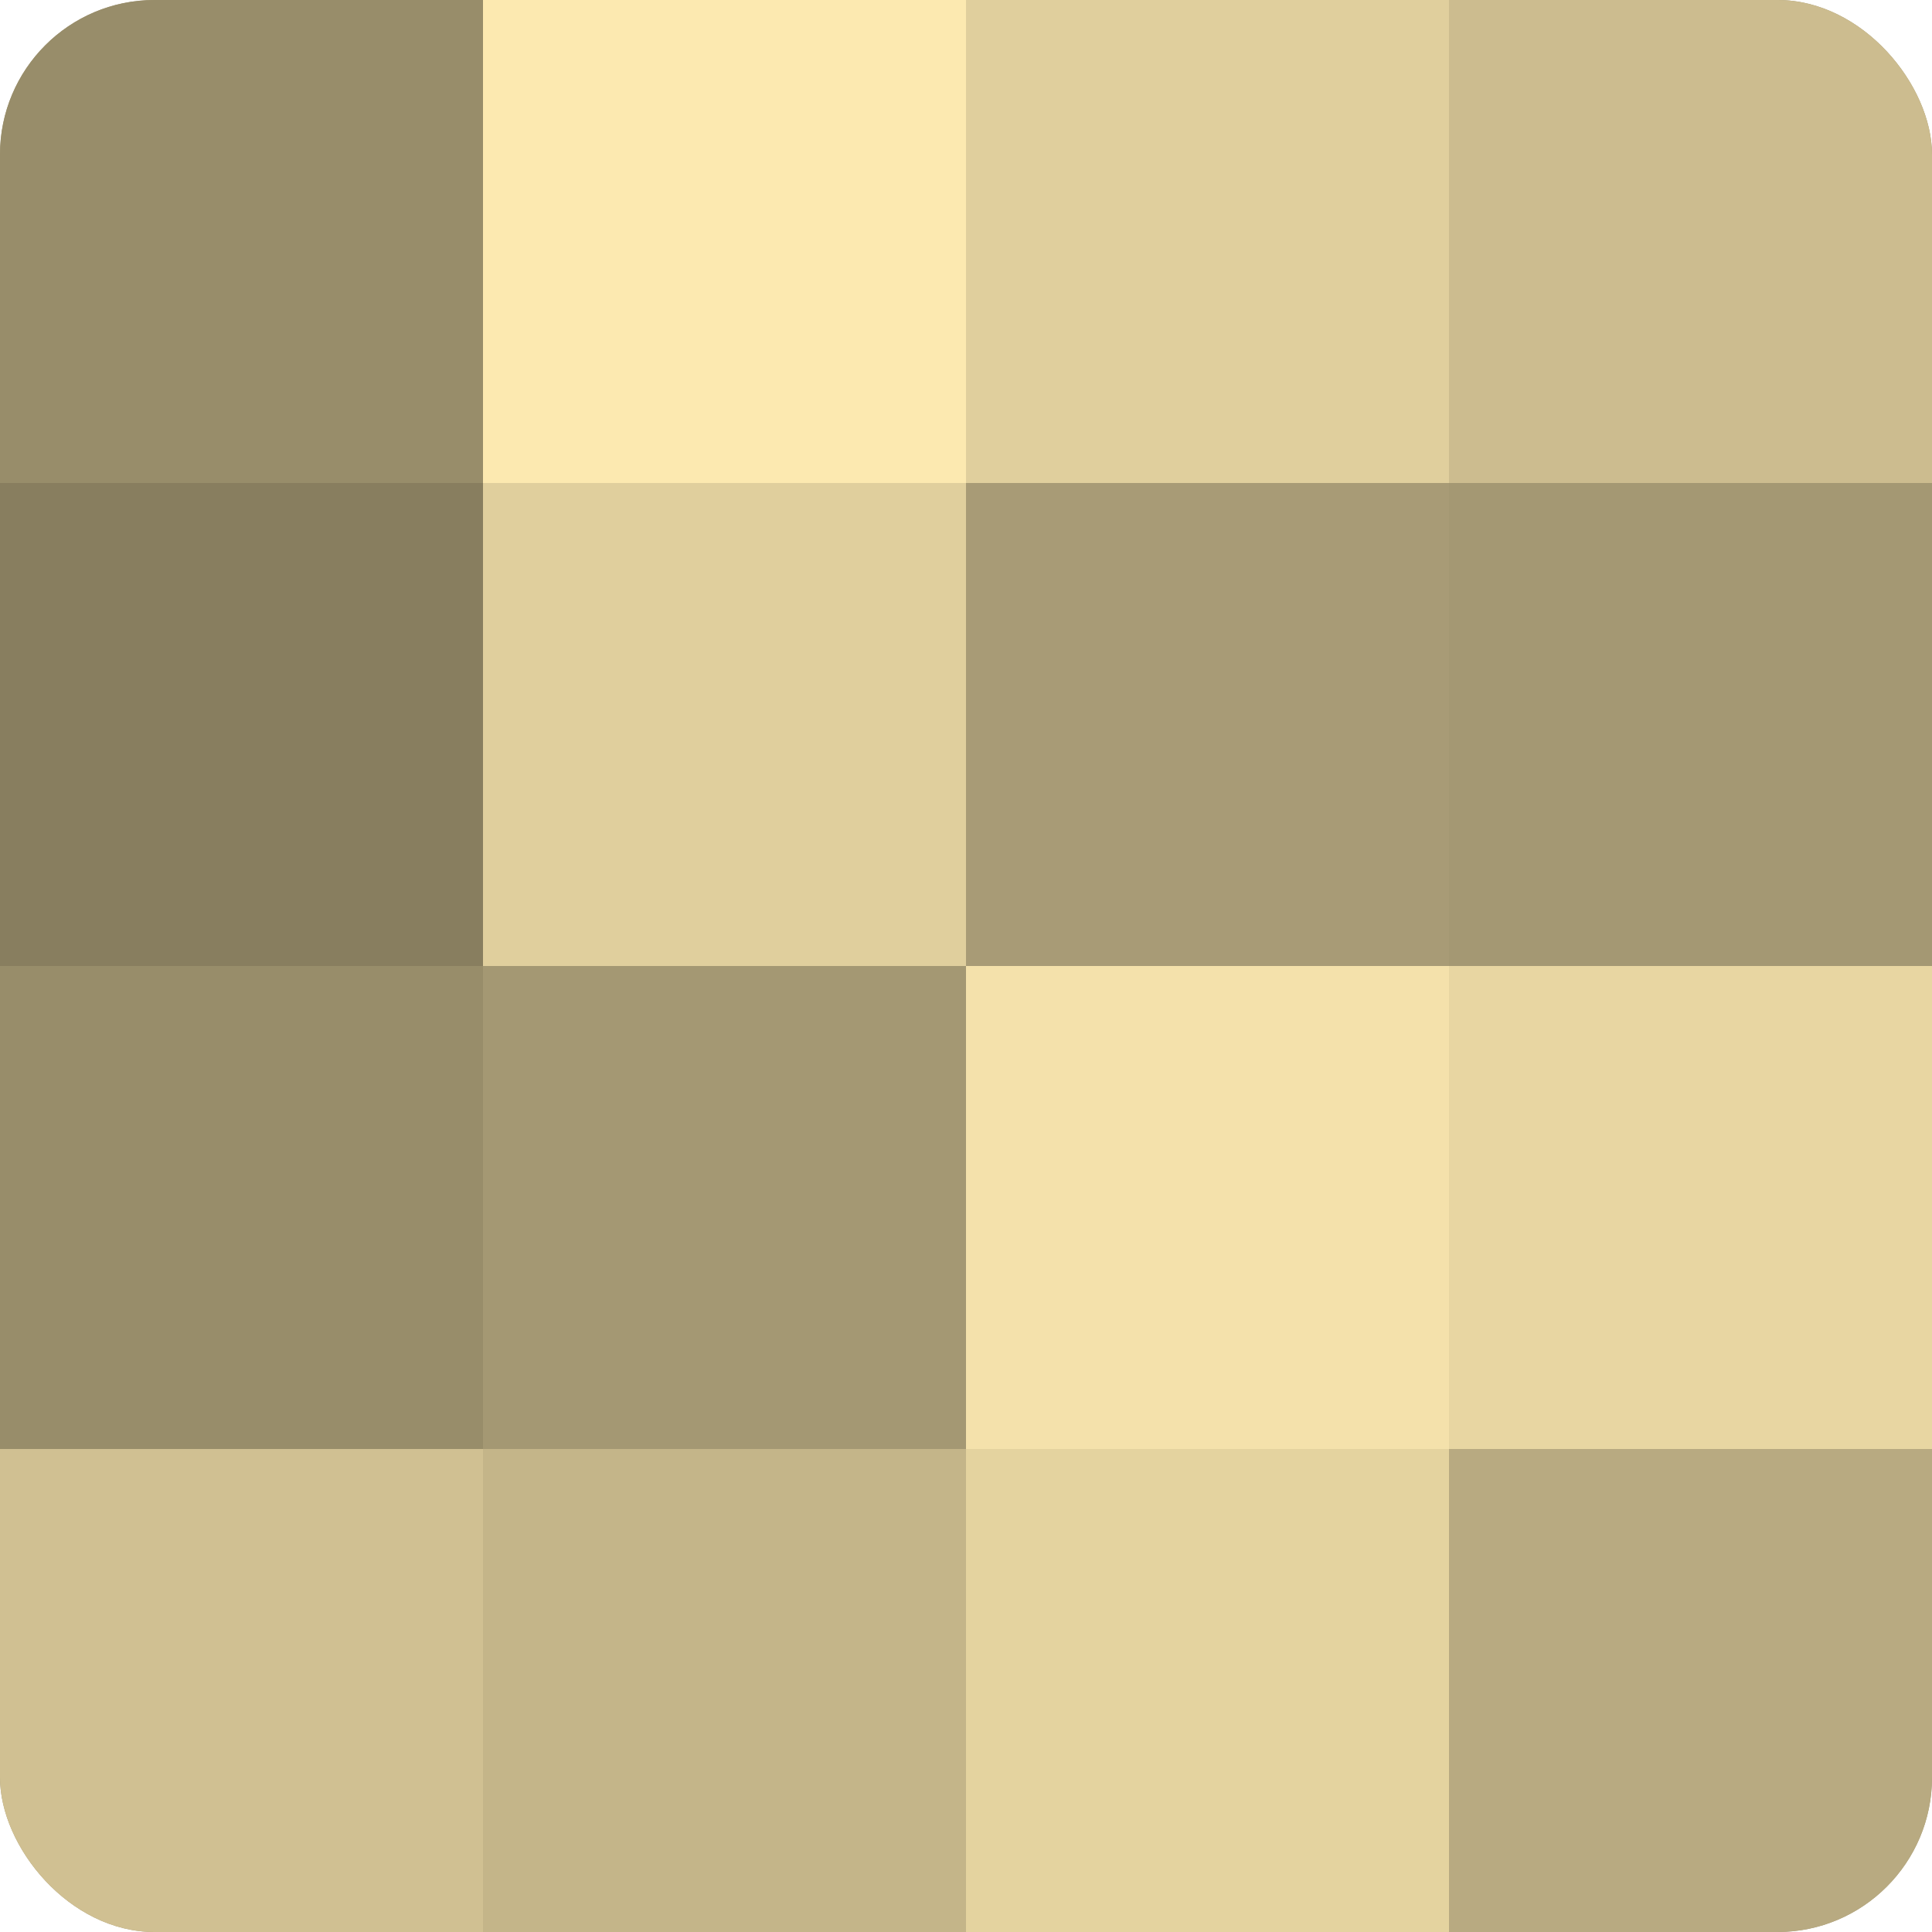
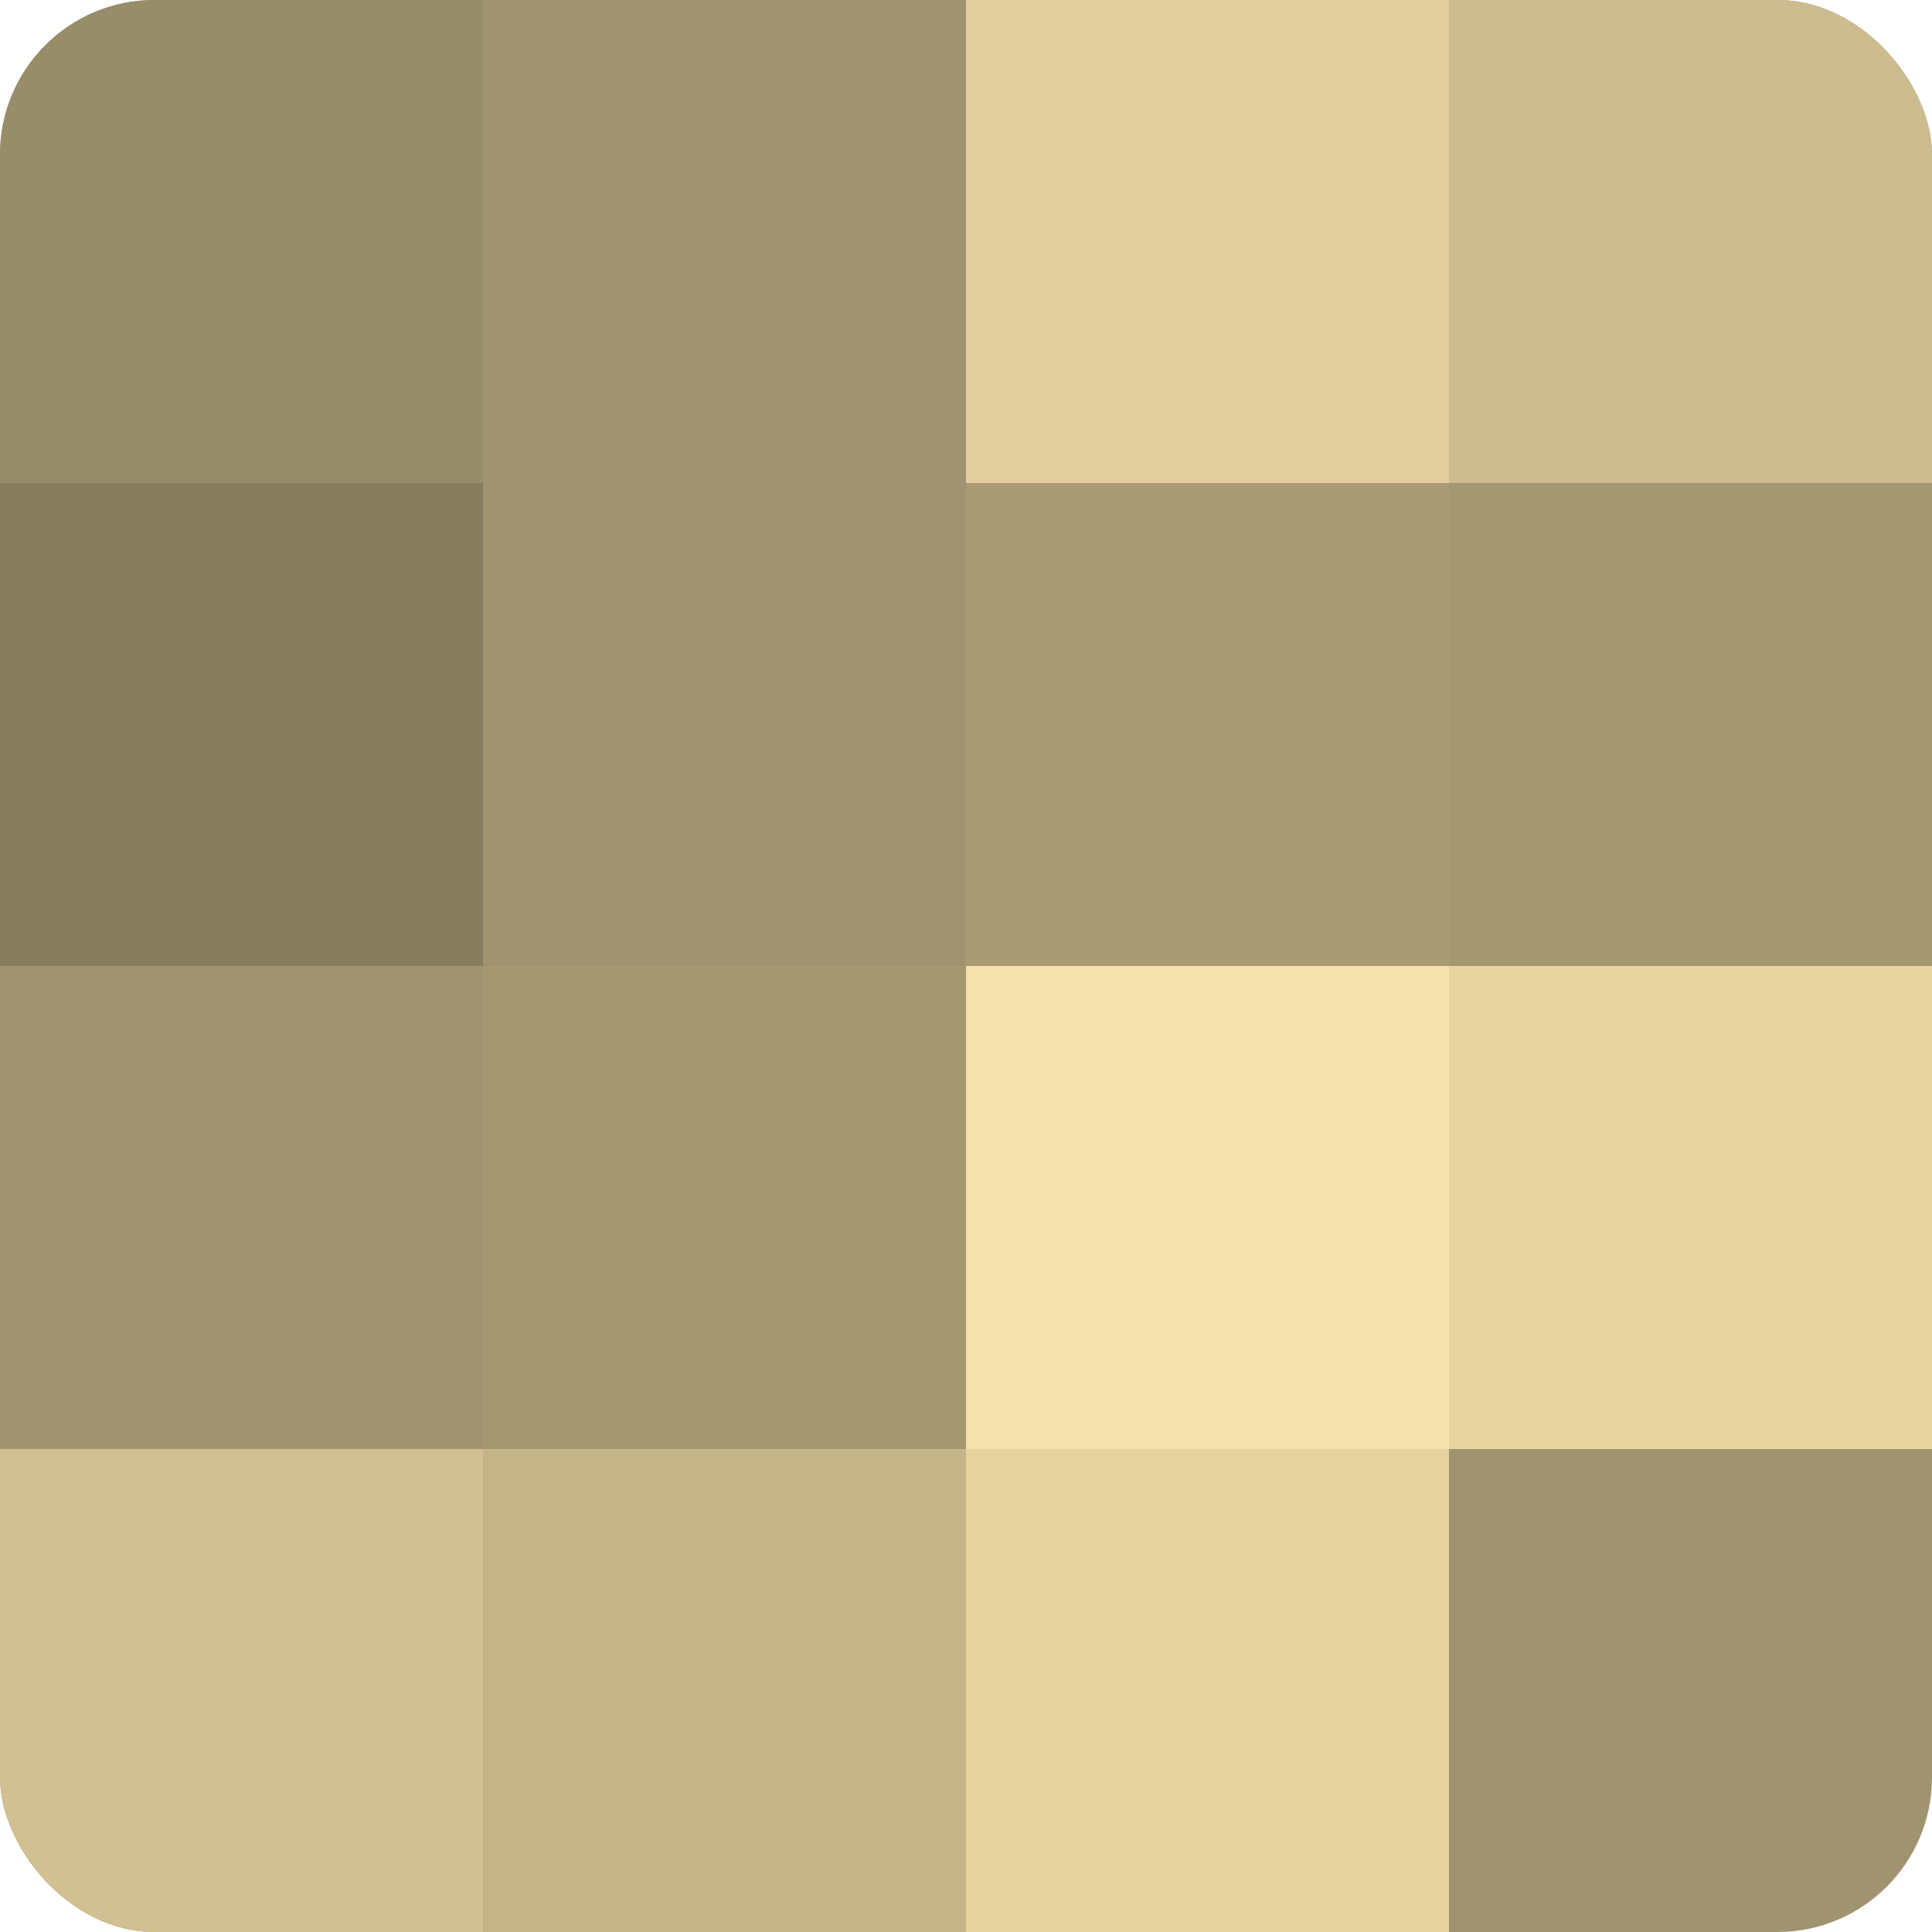
<svg xmlns="http://www.w3.org/2000/svg" width="60" height="60" viewBox="0 0 100 100" preserveAspectRatio="xMidYMid meet">
  <defs>
    <clipPath id="c" width="100" height="100">
      <rect width="100" height="100" rx="8" ry="8" />
    </clipPath>
  </defs>
  <g clip-path="url(#c)">
    <rect width="100" height="100" fill="#a09470" />
    <rect width="25" height="25" fill="#988d6a" />
    <rect y="25" width="25" height="25" fill="#887e5f" />
-     <rect y="50" width="25" height="25" fill="#988d6a" />
    <rect y="75" width="25" height="25" fill="#d0c092" />
-     <rect x="25" width="25" height="25" fill="#fce9b0" />
-     <rect x="25" y="25" width="25" height="25" fill="#e0cf9d" />
    <rect x="25" y="50" width="25" height="25" fill="#a49873" />
    <rect x="25" y="75" width="25" height="25" fill="#c4b589" />
    <rect x="50" width="25" height="25" fill="#e0cf9d" />
    <rect x="50" y="25" width="25" height="25" fill="#a89b76" />
    <rect x="50" y="50" width="25" height="25" fill="#f4e1ab" />
    <rect x="50" y="75" width="25" height="25" fill="#e4d39f" />
    <rect x="75" width="25" height="25" fill="#ccbc8f" />
    <rect x="75" y="25" width="25" height="25" fill="#a49873" />
    <rect x="75" y="50" width="25" height="25" fill="#e8d6a2" />
-     <rect x="75" y="75" width="25" height="25" fill="#b8aa81" />
  </g>
</svg>